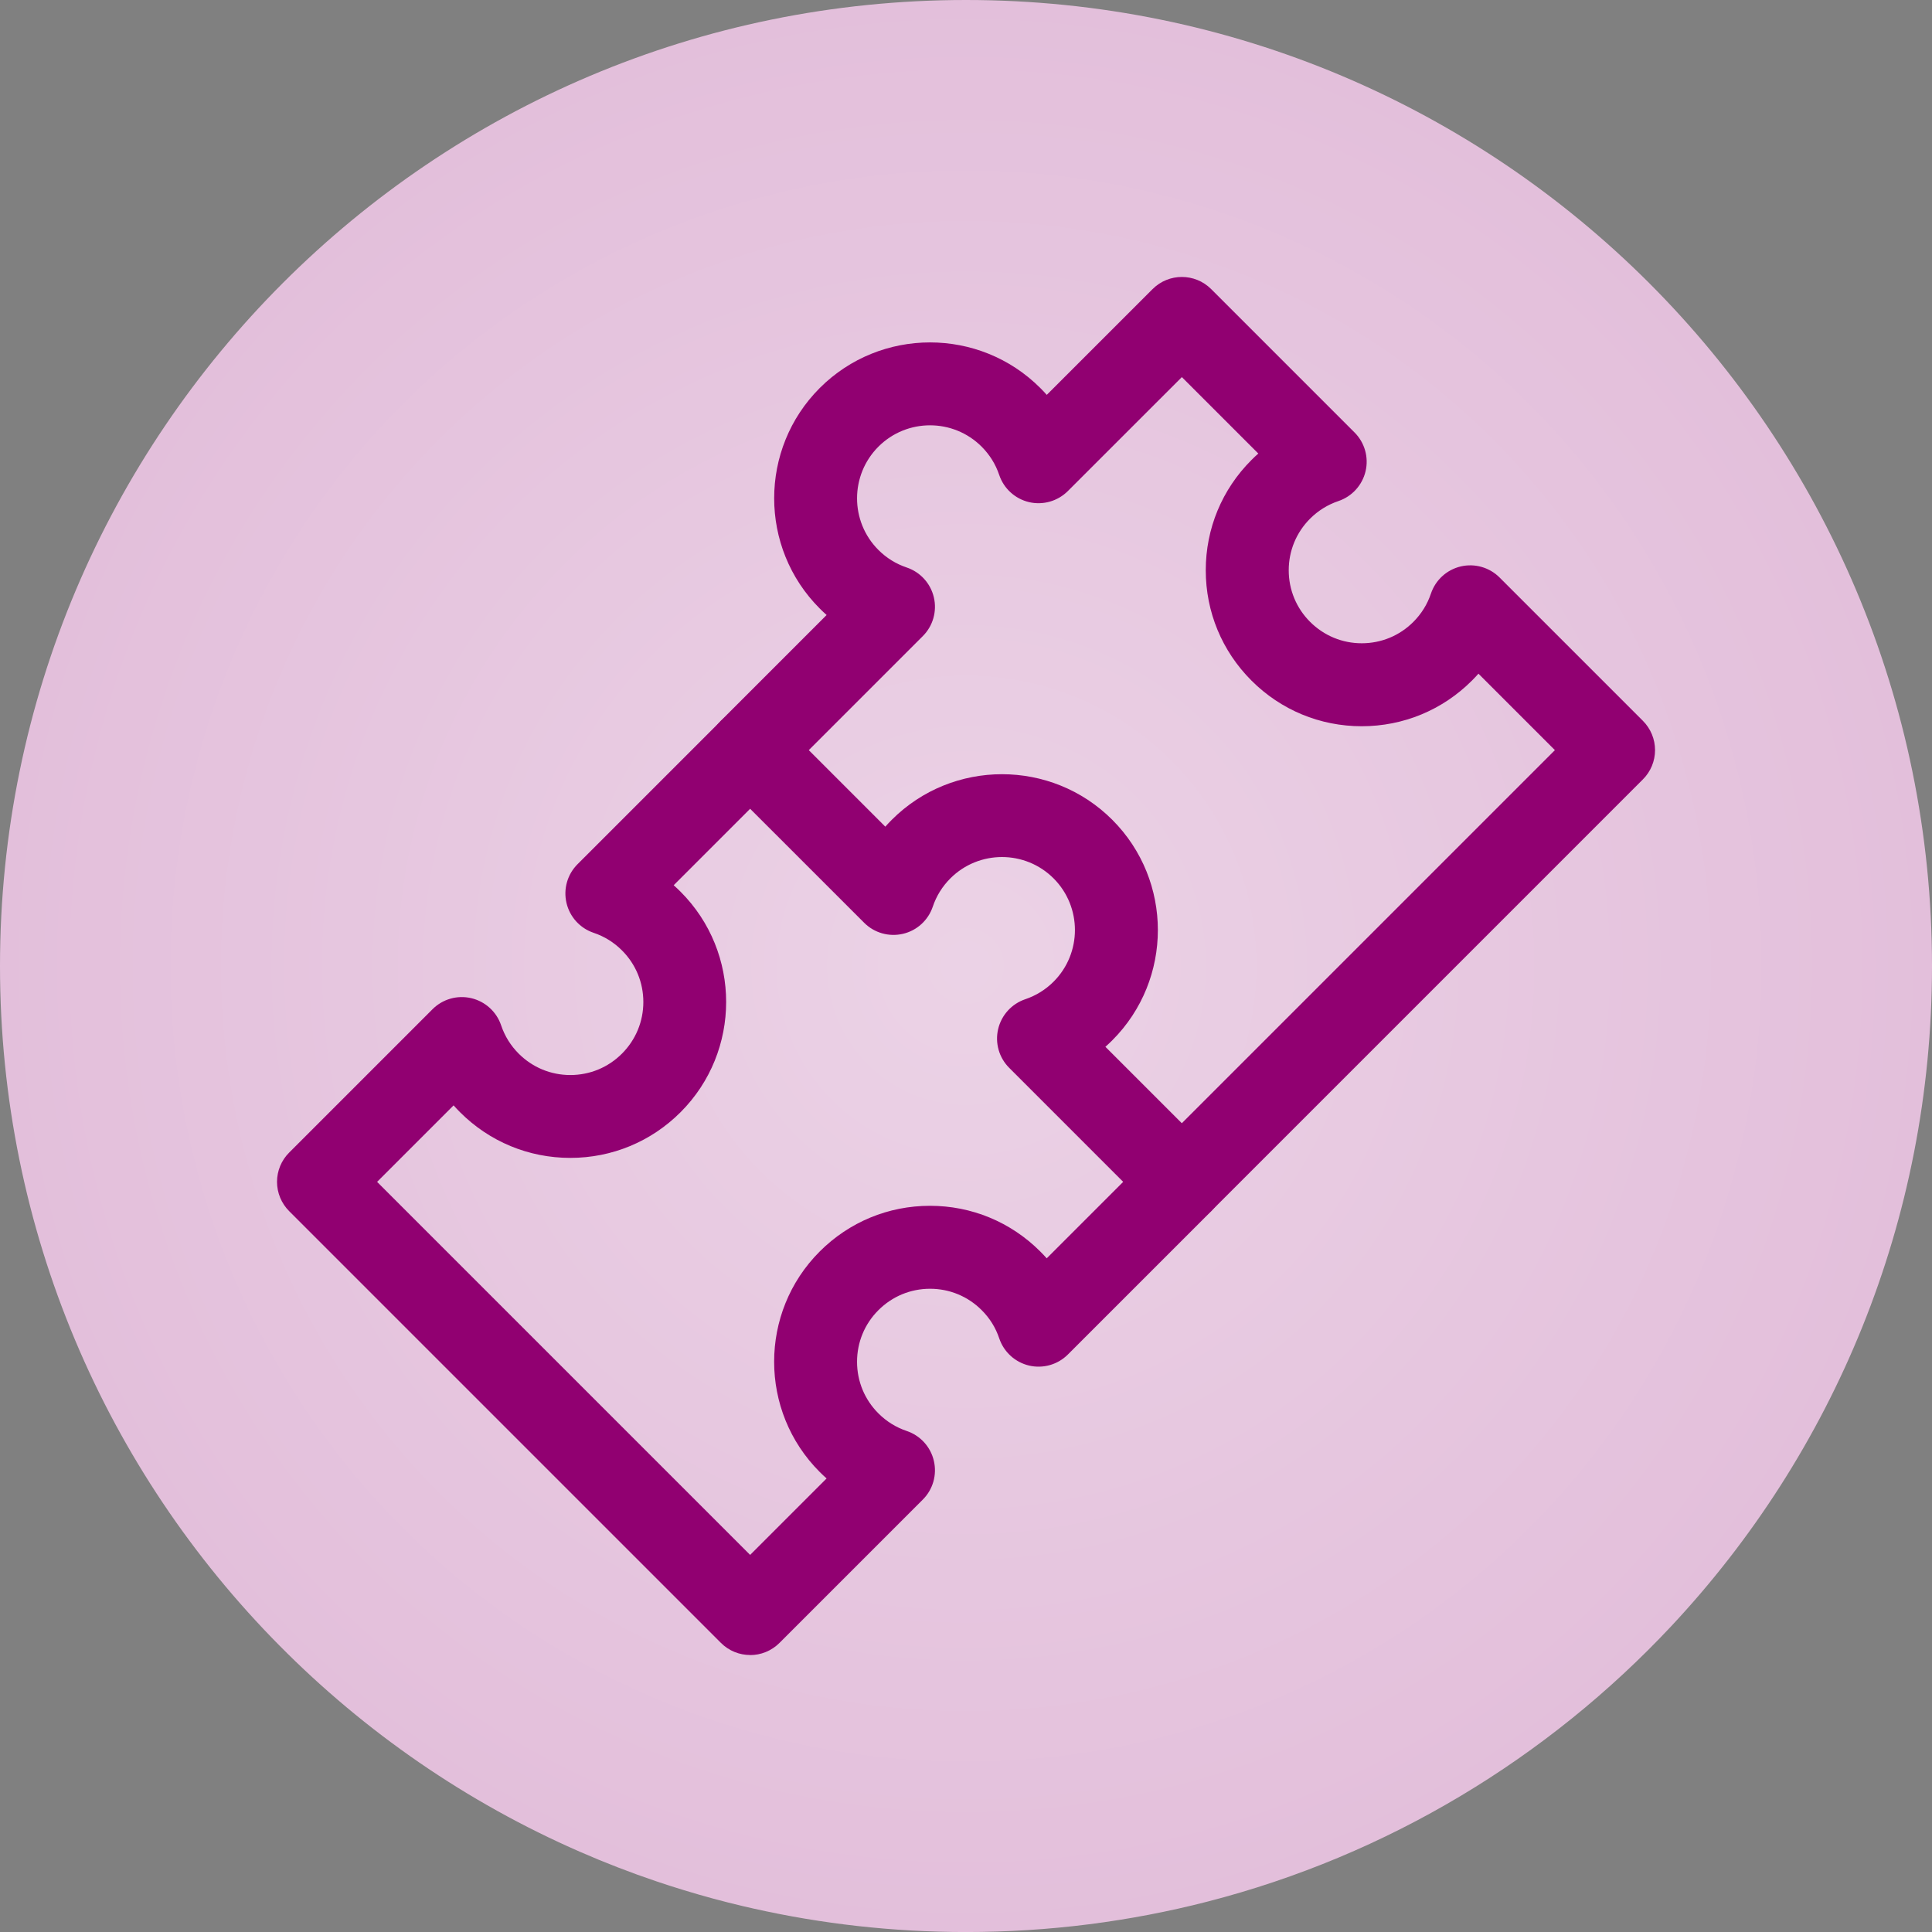
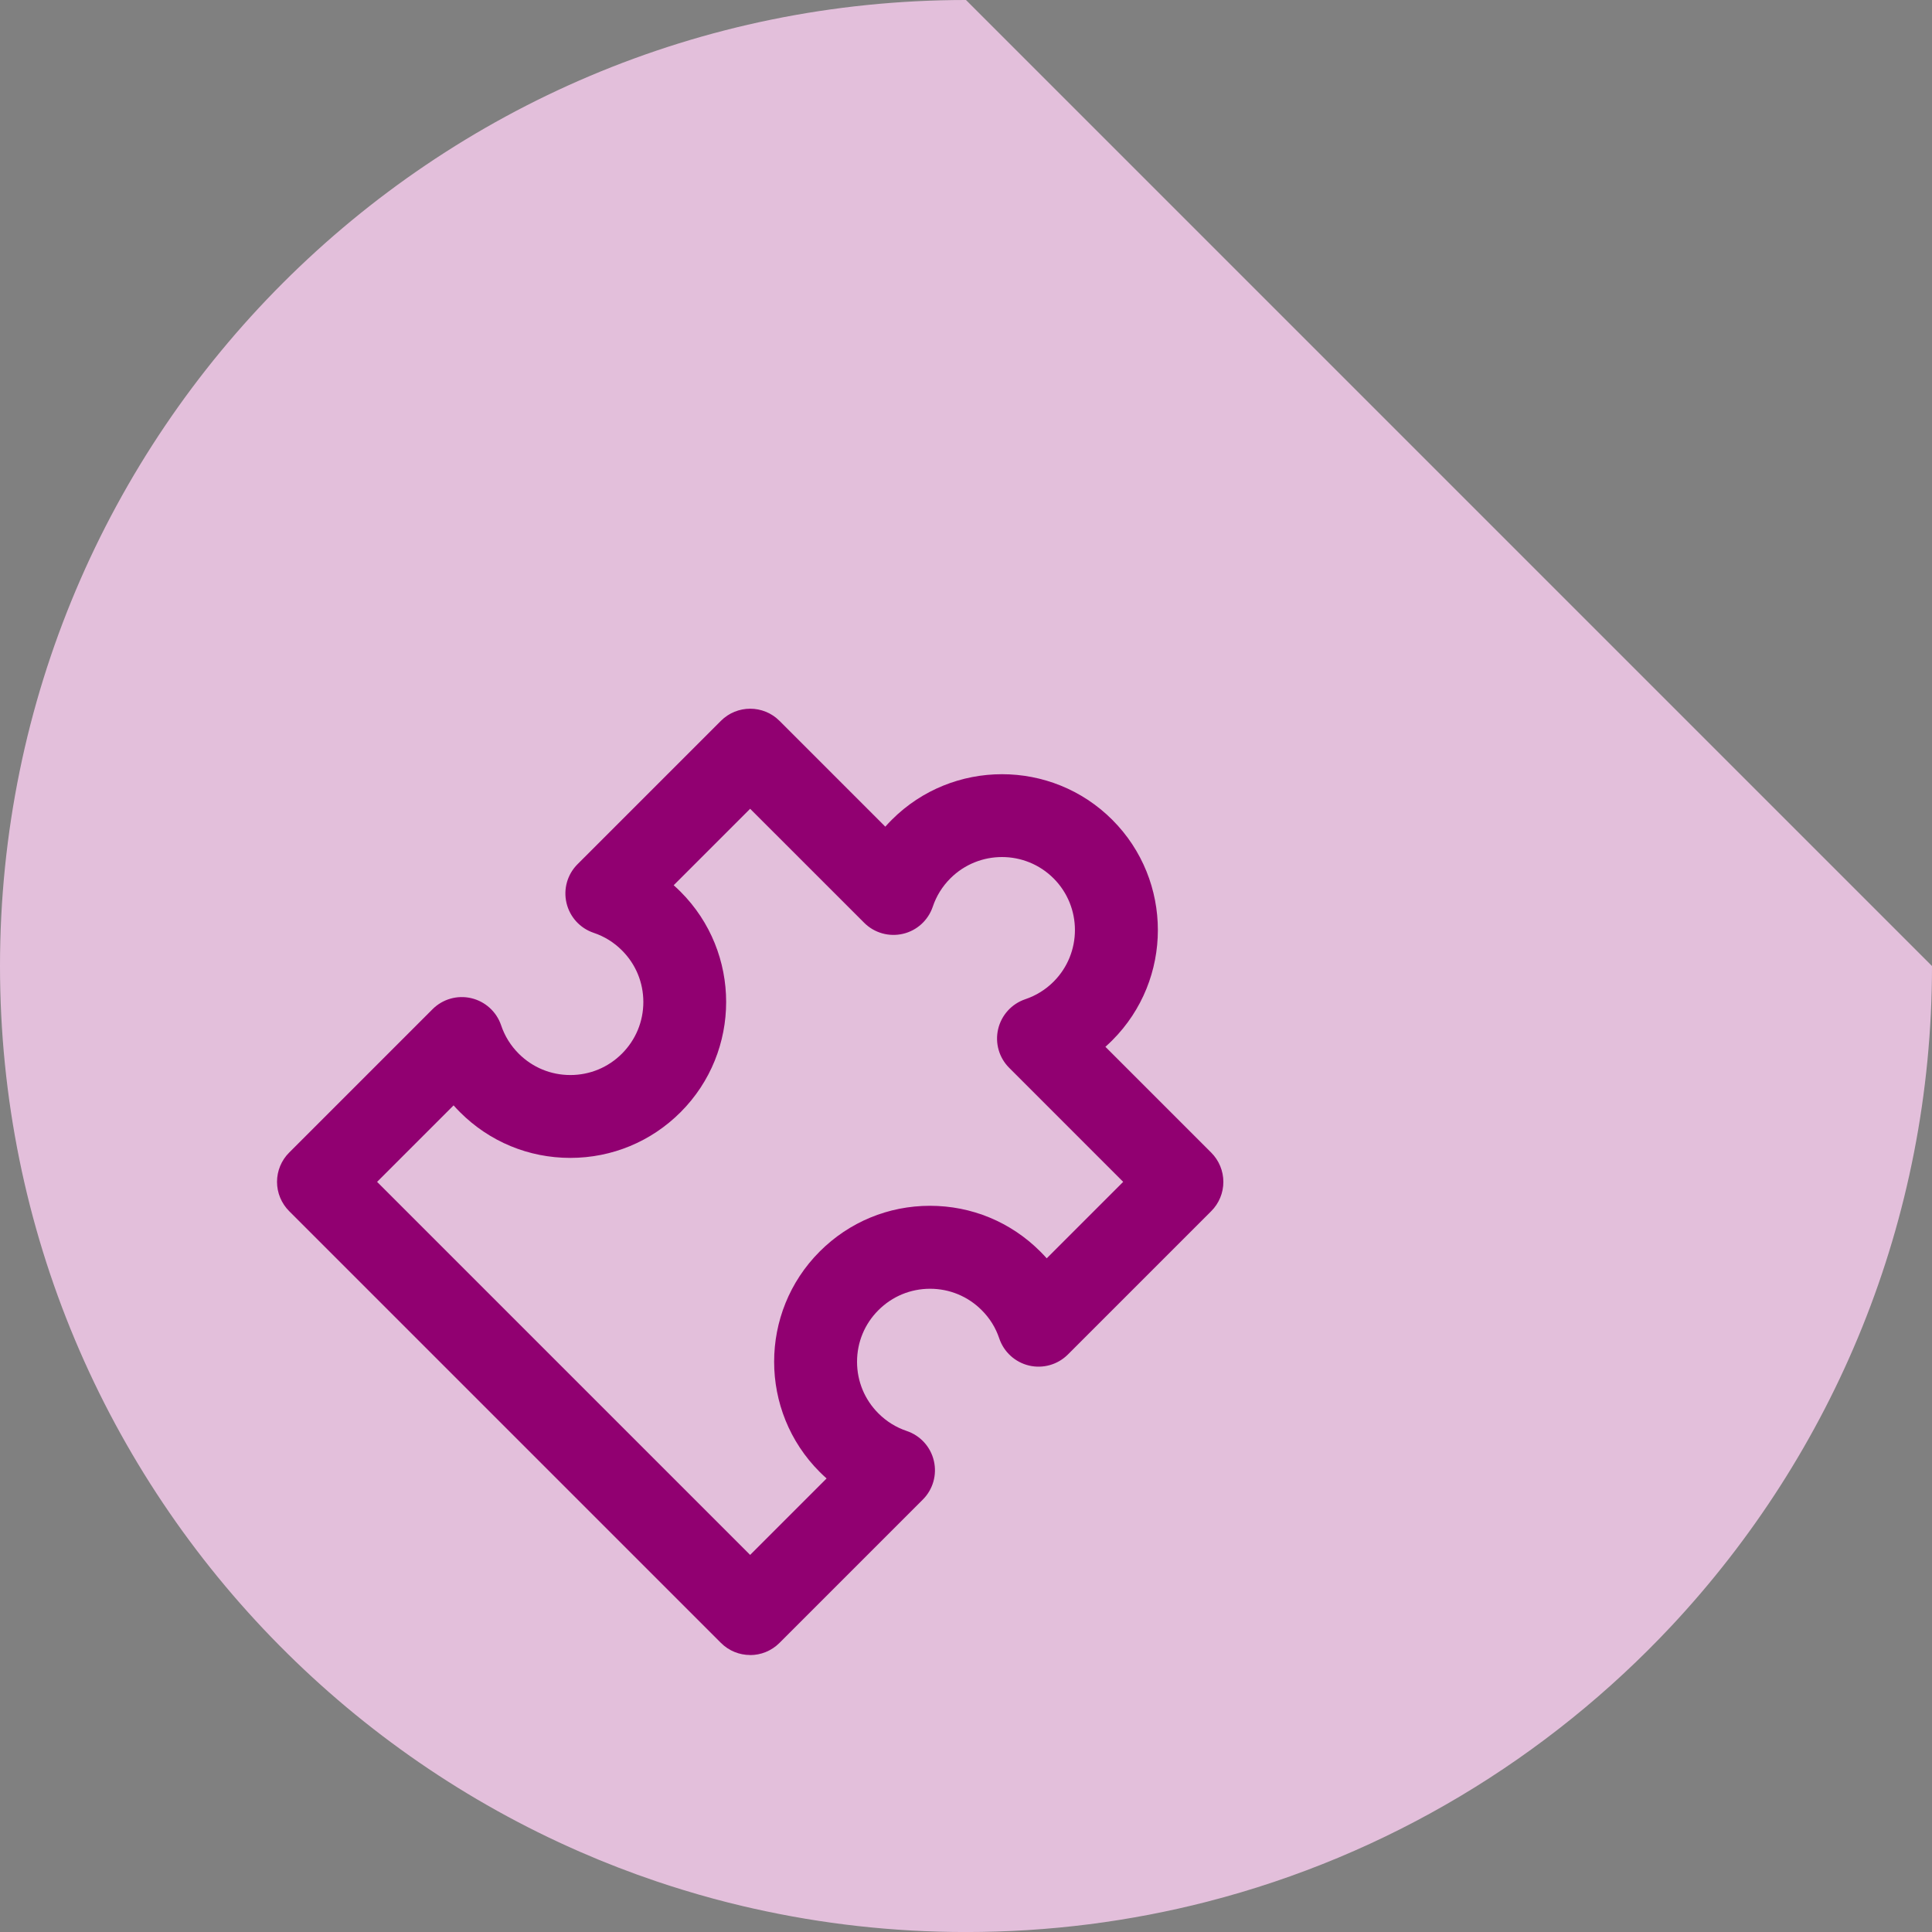
<svg xmlns="http://www.w3.org/2000/svg" id="Layer_2" data-name="Layer 2" viewBox="0 0 540.01 540.02">
  <rect x="0" y="0" width="540.01" height="540.02" fill="#808080" stroke="none" />
  <defs>
    <style>
      .cls-1 {
        fill: url(#radial-gradient);
      }

      .cls-1, .cls-2, .cls-3 {
        stroke-width: 0px;
      }

      .cls-2 {
        fill: #e3bfdb;
      }

      .cls-3 {
        fill: #910071;
      }
    </style>
    <radialGradient id="radial-gradient" cx="270.01" cy="270.01" fx="270.01" fy="270.01" r="270.01" gradientUnits="userSpaceOnUse">
      <stop offset="0" stop-color="#fff" stop-opacity=".3" />
      <stop offset="1" stop-color="#fff" stop-opacity="0" />
    </radialGradient>
  </defs>
  <g>
-     <path class="cls-2" d="M540.01,270.01c0,71.35-27.67,136.23-72.87,184.51-34.52,36.86-79.25,64.04-129.69,77.01-21.56,5.54-44.16,8.49-67.45,8.49-20.42,0-40.31-2.27-59.43-6.57-.93-.21-1.87-.42-2.8-.64-5.63-1.32-11.2-2.83-16.68-4.51-2.55-.77-5.08-1.59-7.6-2.44-7.29-2.46-14.44-5.23-21.44-8.29-31.61-13.8-60.06-33.48-83.97-57.65C29.8,411.14,0,344.06,0,270.01,0,120.89,120.88,0,270,0s270.01,120.89,270.01,270.01Z" />
-     <path class="cls-1" d="M540.01,270.01c0,71.35-27.67,136.23-72.87,184.51-34.52,36.86-79.25,64.04-129.69,77.01-21.56,5.54-44.16,8.49-67.45,8.49-20.42,0-40.31-2.27-59.43-6.57-.93-.21-1.87-.42-2.8-.64-5.63-1.32-11.2-2.83-16.68-4.51-2.55-.77-5.08-1.59-7.6-2.44-7.29-2.46-14.44-5.23-21.44-8.29-31.61-13.8-60.06-33.48-83.97-57.65C29.8,411.14,0,344.06,0,270.01,0,120.89,120.88,0,270,0s270.01,120.89,270.01,270.01Z" />
+     <path class="cls-2" d="M540.01,270.01c0,71.35-27.67,136.23-72.87,184.51-34.52,36.86-79.25,64.04-129.69,77.01-21.56,5.54-44.16,8.49-67.45,8.49-20.42,0-40.31-2.27-59.43-6.57-.93-.21-1.87-.42-2.8-.64-5.63-1.32-11.2-2.83-16.68-4.51-2.55-.77-5.08-1.59-7.6-2.44-7.29-2.46-14.44-5.23-21.44-8.29-31.61-13.8-60.06-33.48-83.97-57.65C29.8,411.14,0,344.06,0,270.01,0,120.89,120.88,0,270,0Z" />
  </g>
  <g id="g1419">
    <g id="g1421">
      <g id="g1423">
        <g id="g1429">
          <g id="path1431">
            <path class="cls-3" d="M209.68,462.59c-2.97,0-5.93-1.13-8.19-3.4l-120.66-120.66c-2.17-2.17-3.4-5.12-3.4-8.19s1.22-6.02,3.4-8.19l40.06-40.06c2.83-2.84,6.94-4.01,10.84-3.09,3.91.92,7.06,3.79,8.34,7.59,1.01,3,2.66,5.66,4.91,7.91,3.86,3.86,8.98,5.98,14.43,5.98s10.58-2.12,14.43-5.98c3.85-3.85,5.98-8.98,5.98-14.43s-2.12-10.58-5.98-14.43c-2.25-2.25-4.91-3.9-7.91-4.91-3.8-1.28-6.67-4.43-7.59-8.34-.92-3.91.25-8.01,3.09-10.84l40.06-40.06c4.52-4.53,11.87-4.53,16.39,0l29.57,29.57c.58-.65,1.18-1.29,1.81-1.92,16.99-16.99,44.64-16.99,61.63,0,16.99,16.99,16.99,44.64,0,61.64-.63.62-1.26,1.23-1.92,1.81l29.57,29.57c2.17,2.17,3.4,5.12,3.4,8.19s-1.22,6.02-3.4,8.19l-40.06,40.06c-2.84,2.84-6.94,4-10.84,3.09-3.9-.92-7.06-3.79-8.34-7.59-1-2.99-2.65-5.65-4.91-7.9-3.86-3.86-8.98-5.98-14.43-5.98s-10.57,2.12-14.43,5.98c-3.86,3.85-5.98,8.98-5.98,14.43s2.12,10.58,5.98,14.43c2.25,2.25,4.91,3.9,7.9,4.91,3.81,1.28,6.68,4.43,7.59,8.34.92,3.91-.25,8.01-3.09,10.84l-40.06,40.06c-2.26,2.26-5.23,3.4-8.19,3.4ZM105.4,330.34l104.27,104.27,21.37-21.37c-.65-.58-1.29-1.18-1.92-1.81-16.99-16.99-16.99-44.64,0-61.63,8.23-8.23,19.17-12.77,30.82-12.77s22.59,4.54,30.82,12.77c.62.62,1.23,1.26,1.81,1.91l21.37-21.37-31.86-31.87c-2.84-2.83-4.01-6.94-3.09-10.84s3.79-7.06,7.59-8.34c2.99-1.01,5.65-2.66,7.91-4.91,7.95-7.96,7.95-20.9,0-28.86s-20.9-7.96-28.86,0c-2.25,2.25-3.9,4.91-4.91,7.9-1.28,3.81-4.43,6.68-8.34,7.59-3.91.91-8.01-.25-10.84-3.09l-31.87-31.86-21.37,21.37c.65.58,1.29,1.18,1.92,1.81,16.99,16.99,16.99,44.64,0,61.63-8.23,8.23-19.18,12.77-30.82,12.77s-22.59-4.54-30.82-12.77c-.62-.62-1.22-1.26-1.8-1.91l-21.37,21.37Z" />
          </g>
        </g>
        <g id="g1433">
          <g id="path1435">
-             <path class="cls-3" d="M330.33,341.93c-2.97,0-5.93-1.13-8.19-3.4-4.53-4.52-4.53-11.86,0-16.39l36.92-36.92h0l75.55-75.55-21.37-21.37c-.58.65-1.18,1.29-1.81,1.92-8.23,8.23-19.18,12.77-30.82,12.77s-22.59-4.53-30.82-12.77c-8.23-8.23-12.77-19.17-12.77-30.82s4.53-22.59,12.77-30.82c.62-.63,1.26-1.23,1.92-1.81l-21.37-21.37-31.87,31.86c-2.84,2.83-6.94,4-10.84,3.09-3.9-.92-7.06-3.79-8.34-7.59-1-2.99-2.66-5.65-4.91-7.91-7.96-7.96-20.9-7.96-28.86,0-7.95,7.96-7.96,20.91,0,28.86,2.25,2.25,4.91,3.9,7.91,4.91,3.8,1.28,6.67,4.43,7.59,8.34.92,3.9-.25,8.01-3.09,10.84l-40.06,40.06c-4.52,4.53-11.87,4.53-16.39,0-4.53-4.52-4.53-11.86,0-16.39l29.57-29.57c-.65-.58-1.29-1.18-1.92-1.81-16.99-16.99-16.99-44.64,0-61.64,17-16.99,44.64-16.99,61.64,0,.63.62,1.23,1.26,1.81,1.92l29.57-29.56c4.53-4.53,11.86-4.53,16.39,0l40.06,40.06c2.84,2.83,4.01,6.94,3.09,10.84-.92,3.9-3.79,7.06-7.59,8.34-2.99,1.01-5.65,2.66-7.91,4.91-3.85,3.85-5.98,8.98-5.98,14.43s2.12,10.58,5.98,14.43,8.98,5.98,14.43,5.98,10.58-2.12,14.43-5.98c2.25-2.25,3.9-4.91,4.91-7.91,1.28-3.8,4.43-6.67,8.34-7.59,3.89-.91,8,.25,10.84,3.09l40.06,40.06c2.17,2.17,3.4,5.12,3.4,8.19s-1.22,6.02-3.4,8.19l-83.73,83.73-.02.02-36.92,36.92c-2.26,2.26-5.23,3.4-8.19,3.4Z" />
-           </g>
+             </g>
        </g>
      </g>
    </g>
  </g>
</svg>